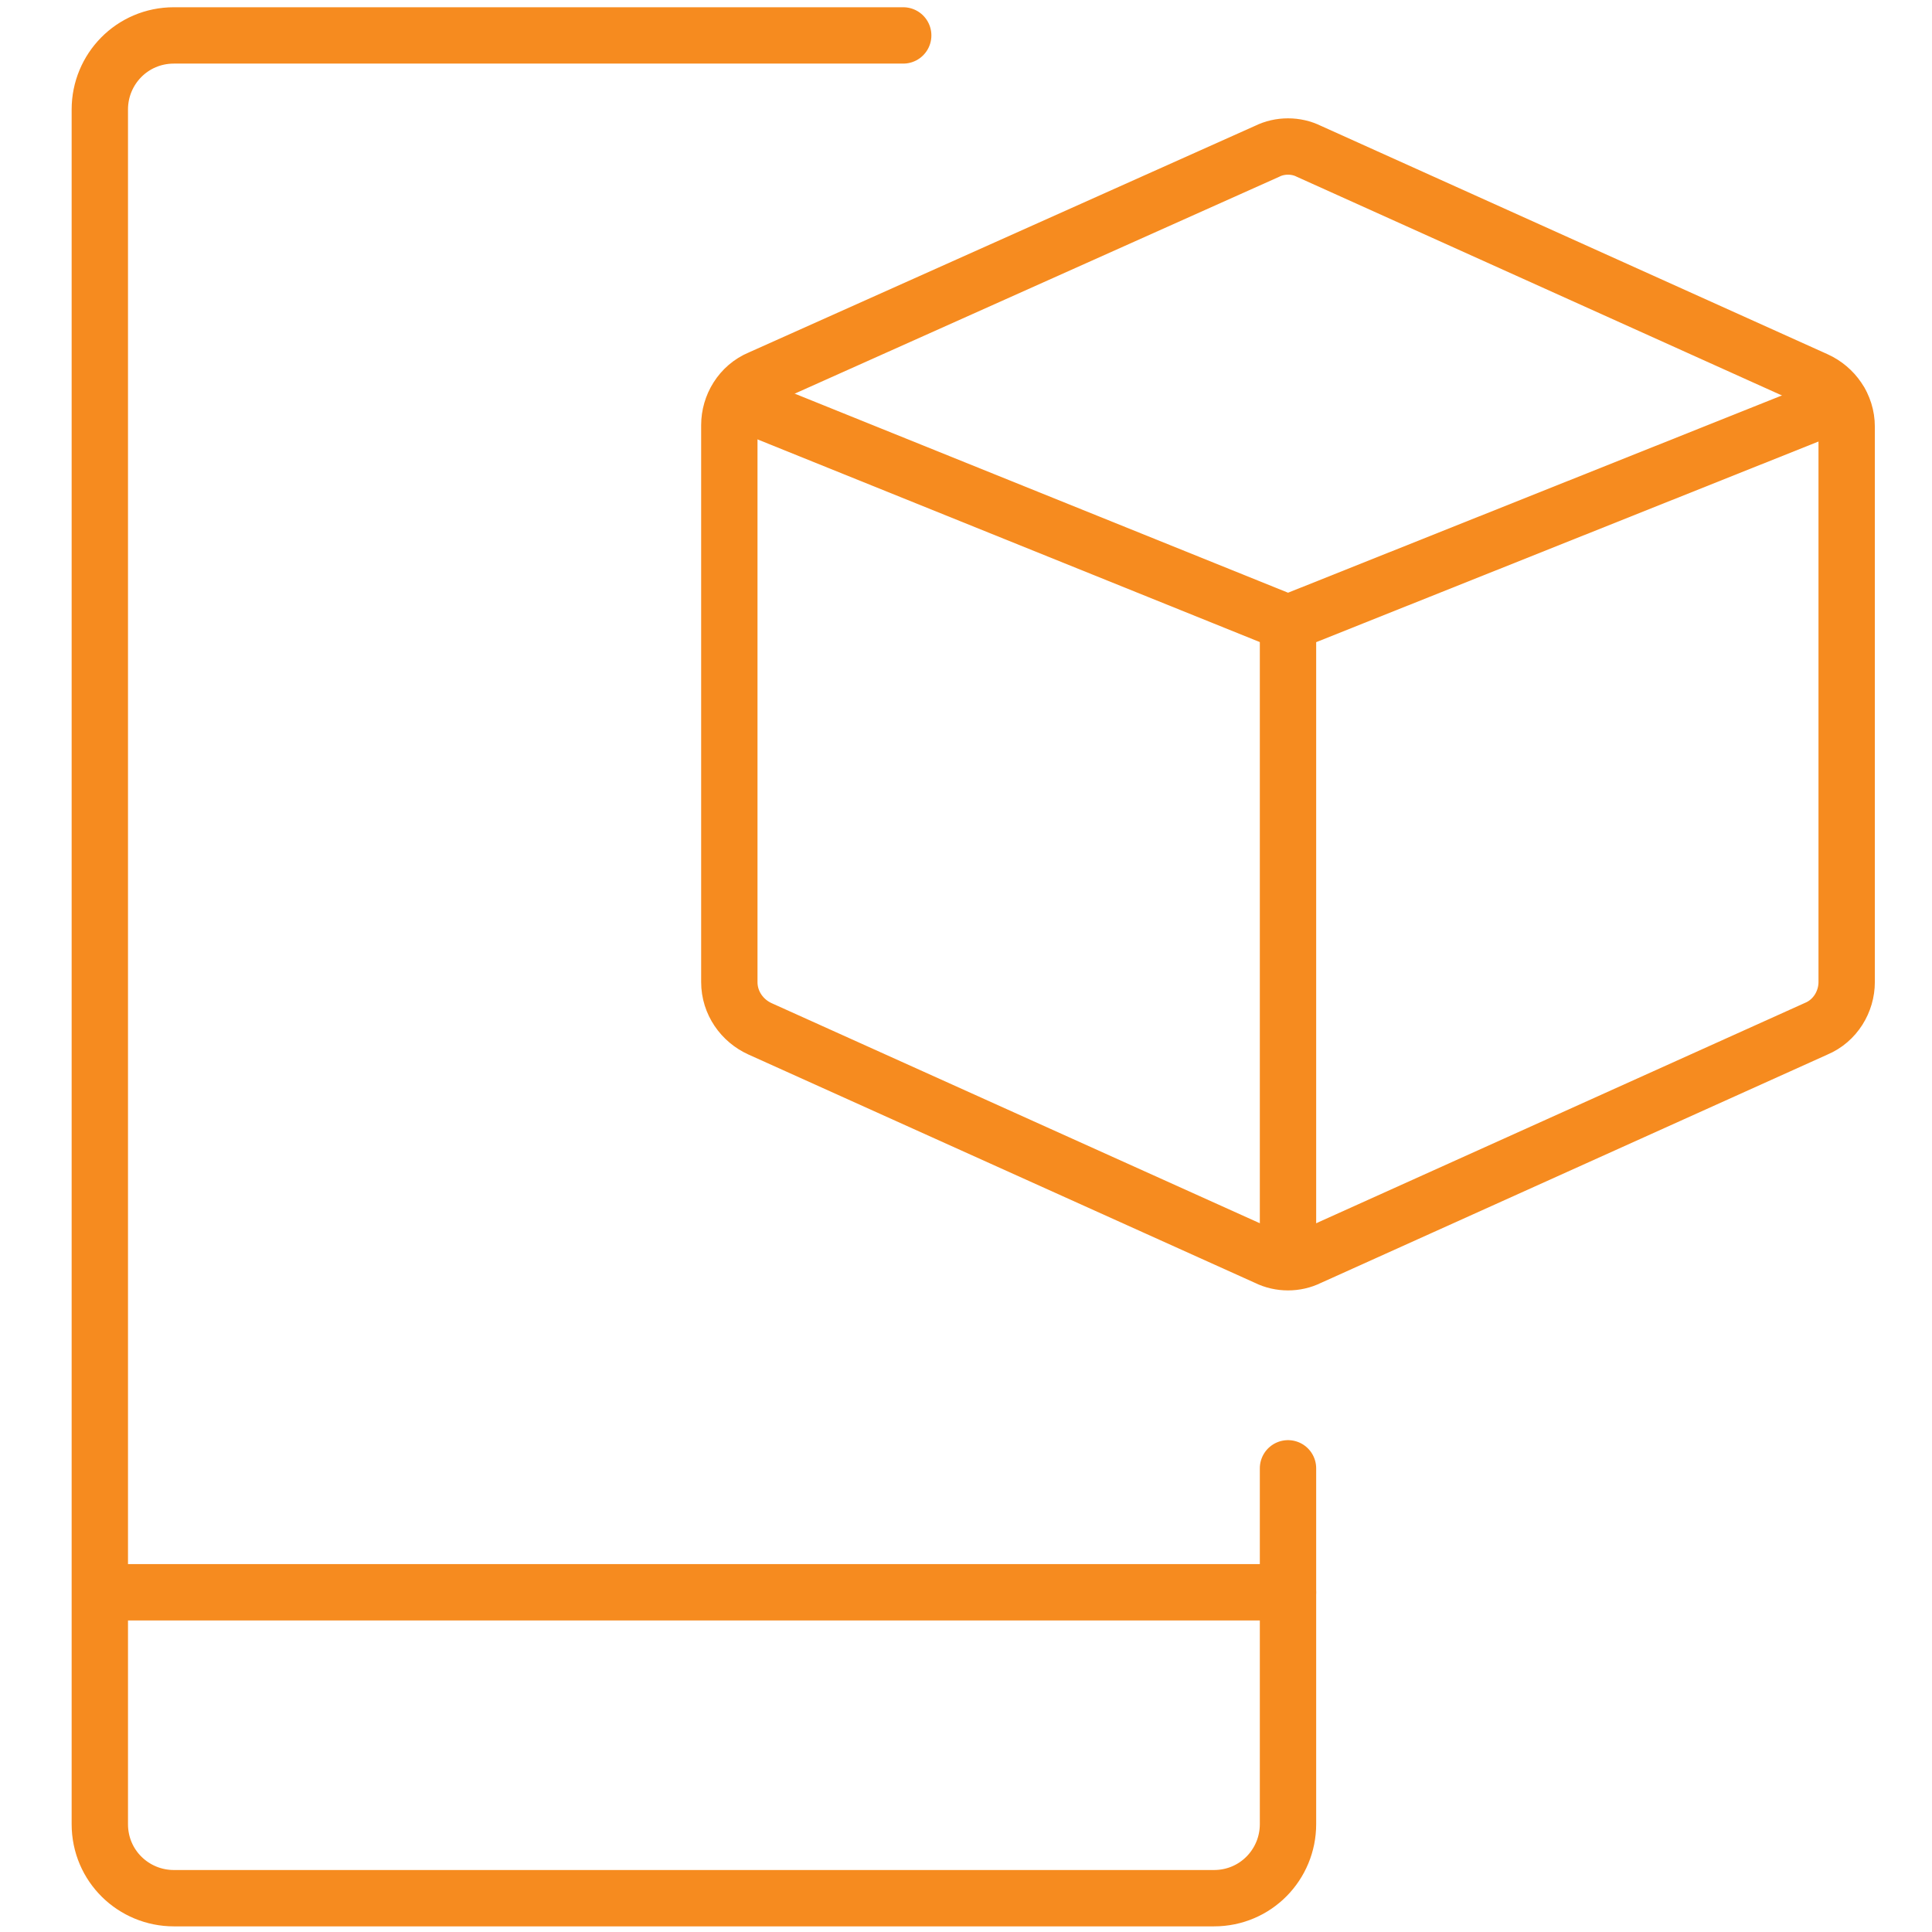
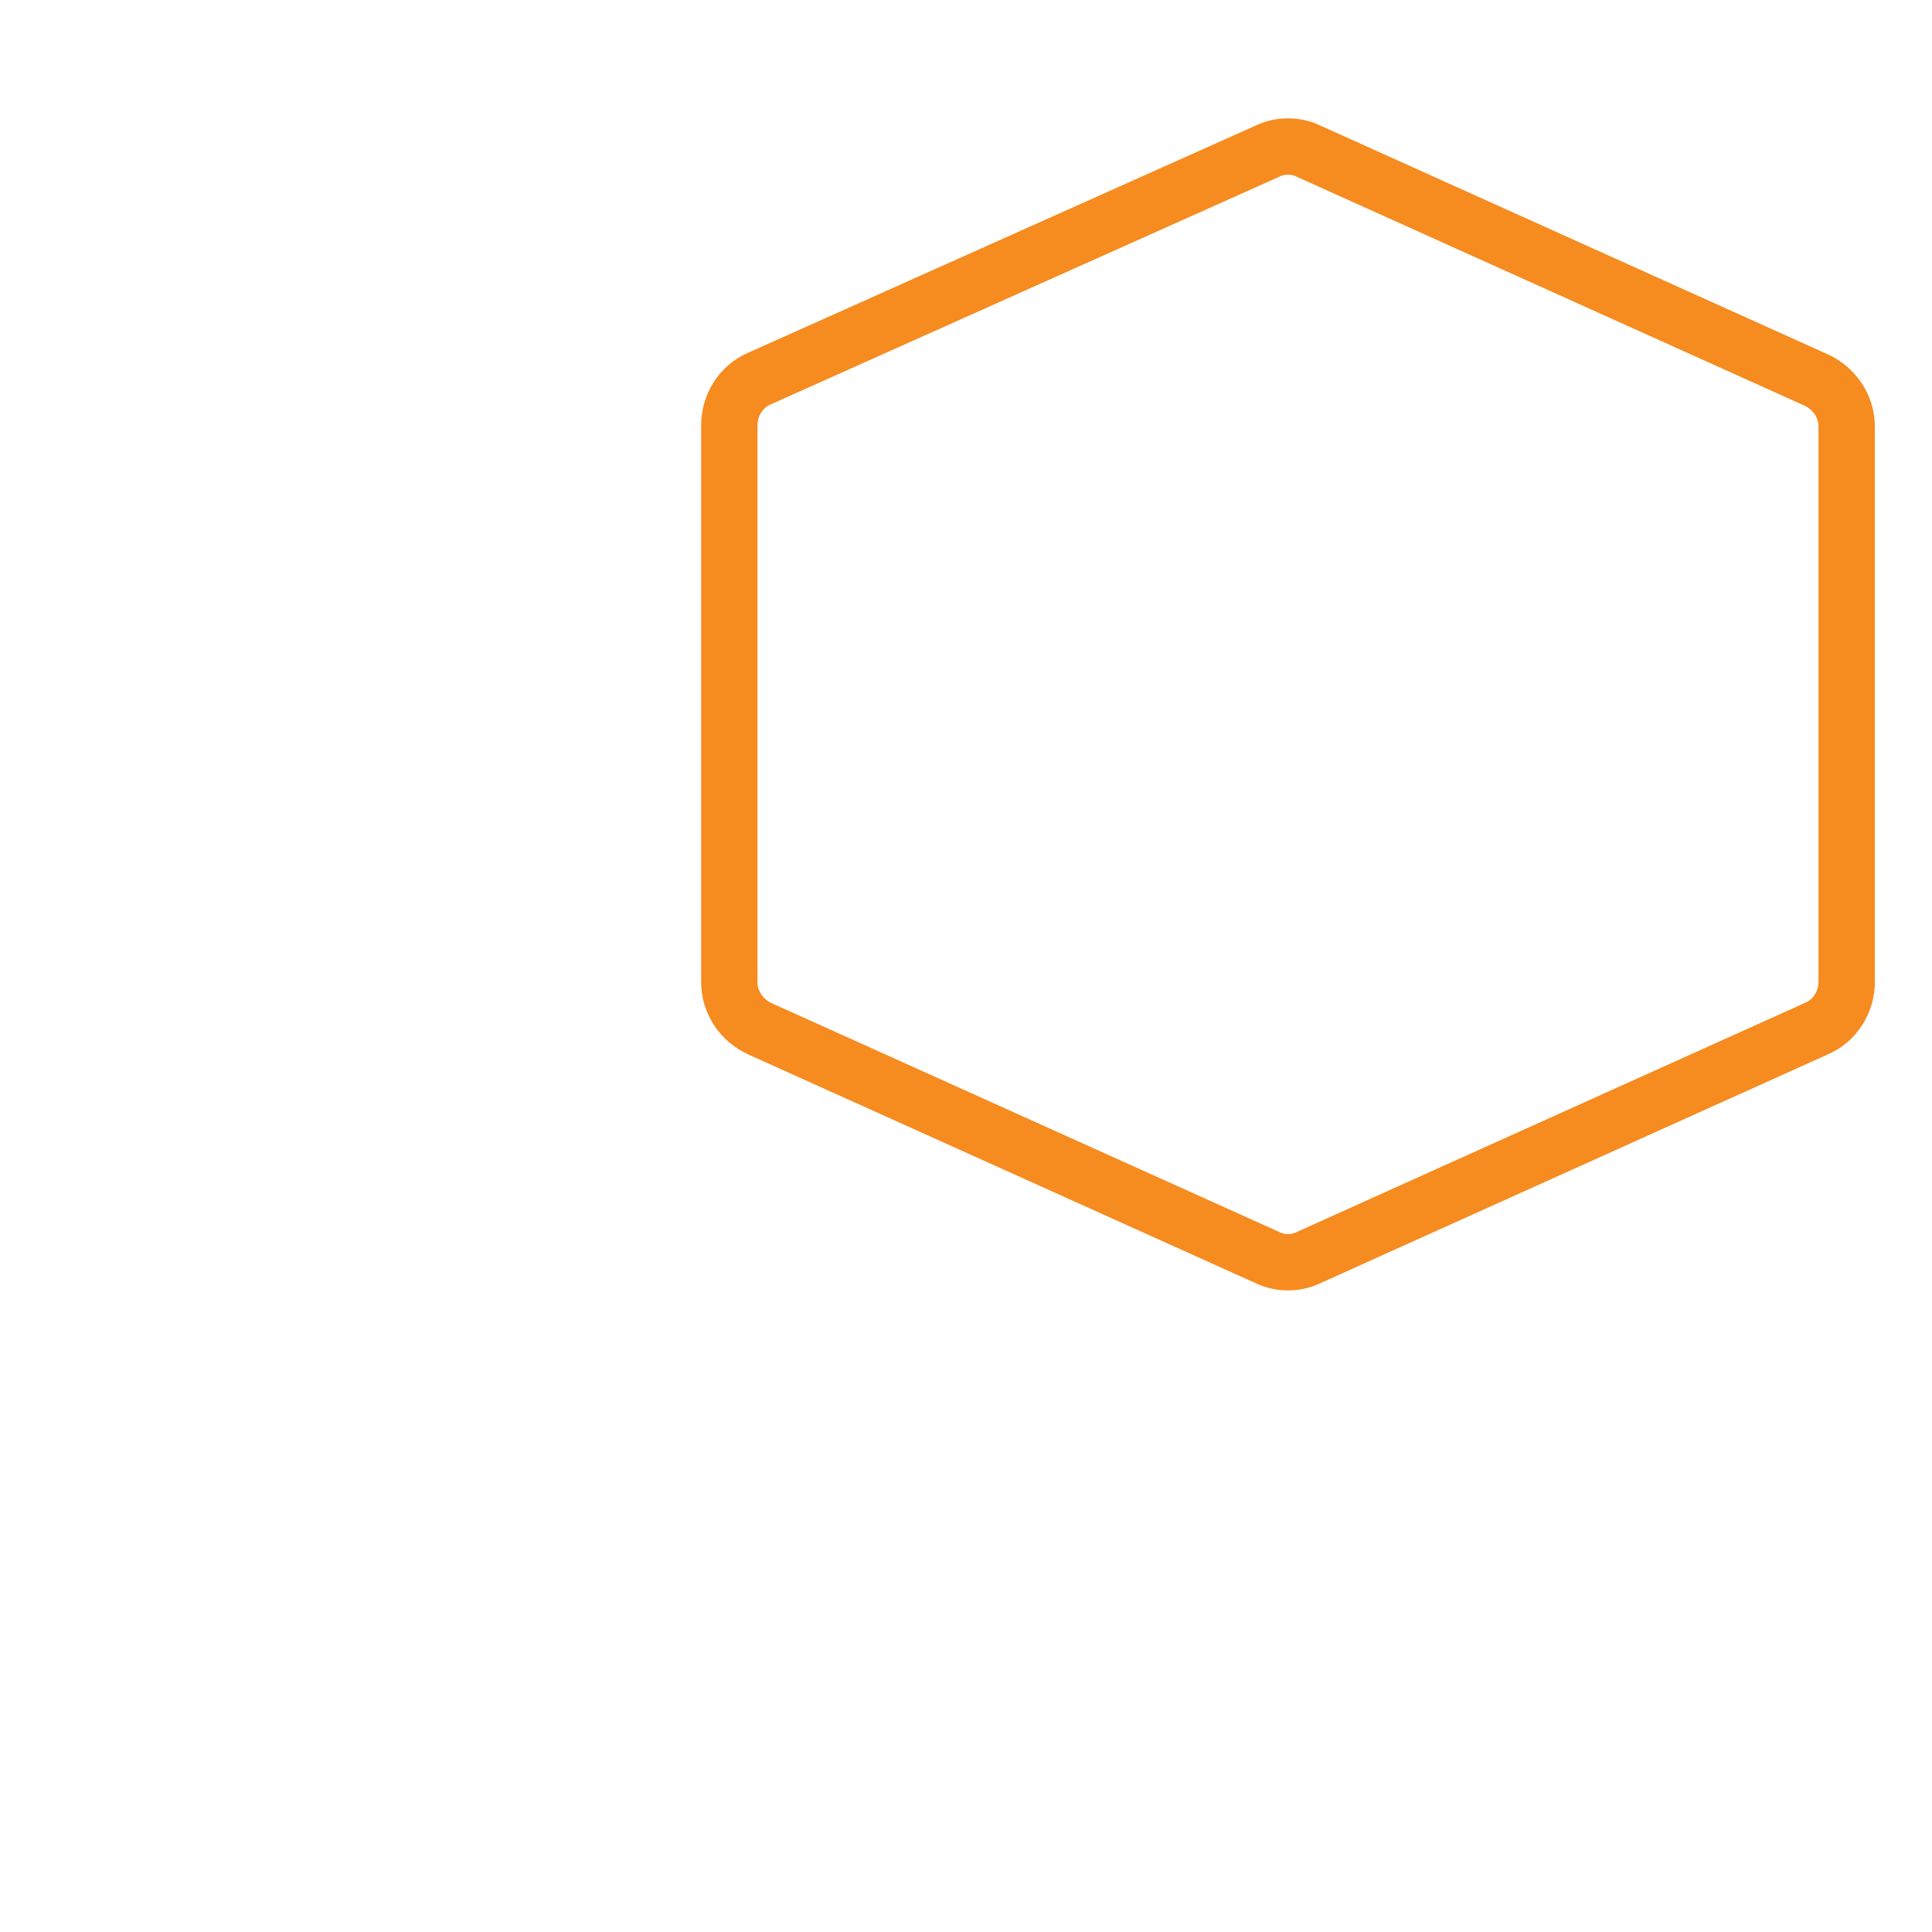
<svg xmlns="http://www.w3.org/2000/svg" version="1.1" id="Layer_1" x="0px" y="0px" viewBox="0 0 120 120" style="enable-background:new 0 0 120 120;" xml:space="preserve">
  <style type="text/css">
	.st0{fill:none;stroke:#F68B1F;stroke-width:3.5;stroke-linecap:round;stroke-miterlimit:10;}
</style>
  <g id="All_refined_icons">
    <g>
-       <path class="st0" d="M80,91.2v22.1c0,2.5-2,4.6-4.6,4.6H10.8c-2.5,0-4.6-2-4.6-4.6V6.8c0-2.5,2-4.6,4.6-4.6h45.3" />
-       <line class="st0" x1="6.3" y1="98.9" x2="80" y2="98.9" />
      <path class="st0" d="M78.7,9.4c0.8-0.4,1.8-0.4,2.6,0l31.5,14.2c1.1,0.5,1.9,1.6,1.9,2.9V61c0,1.2-0.7,2.4-1.9,2.9L81.3,78.1    c-0.8,0.4-1.8,0.4-2.6,0L47.2,63.9c-1.1-0.5-1.9-1.6-1.9-2.9V26.4c0-1.2,0.7-2.4,1.9-2.9L78.7,9.4z" />
-       <line class="st0" x1="80" y1="38.7" x2="80" y2="77.9" />
-       <polyline class="st0" points="45.8,24.9 80,38.7 114.3,25   " />
    </g>
  </g>
</svg>